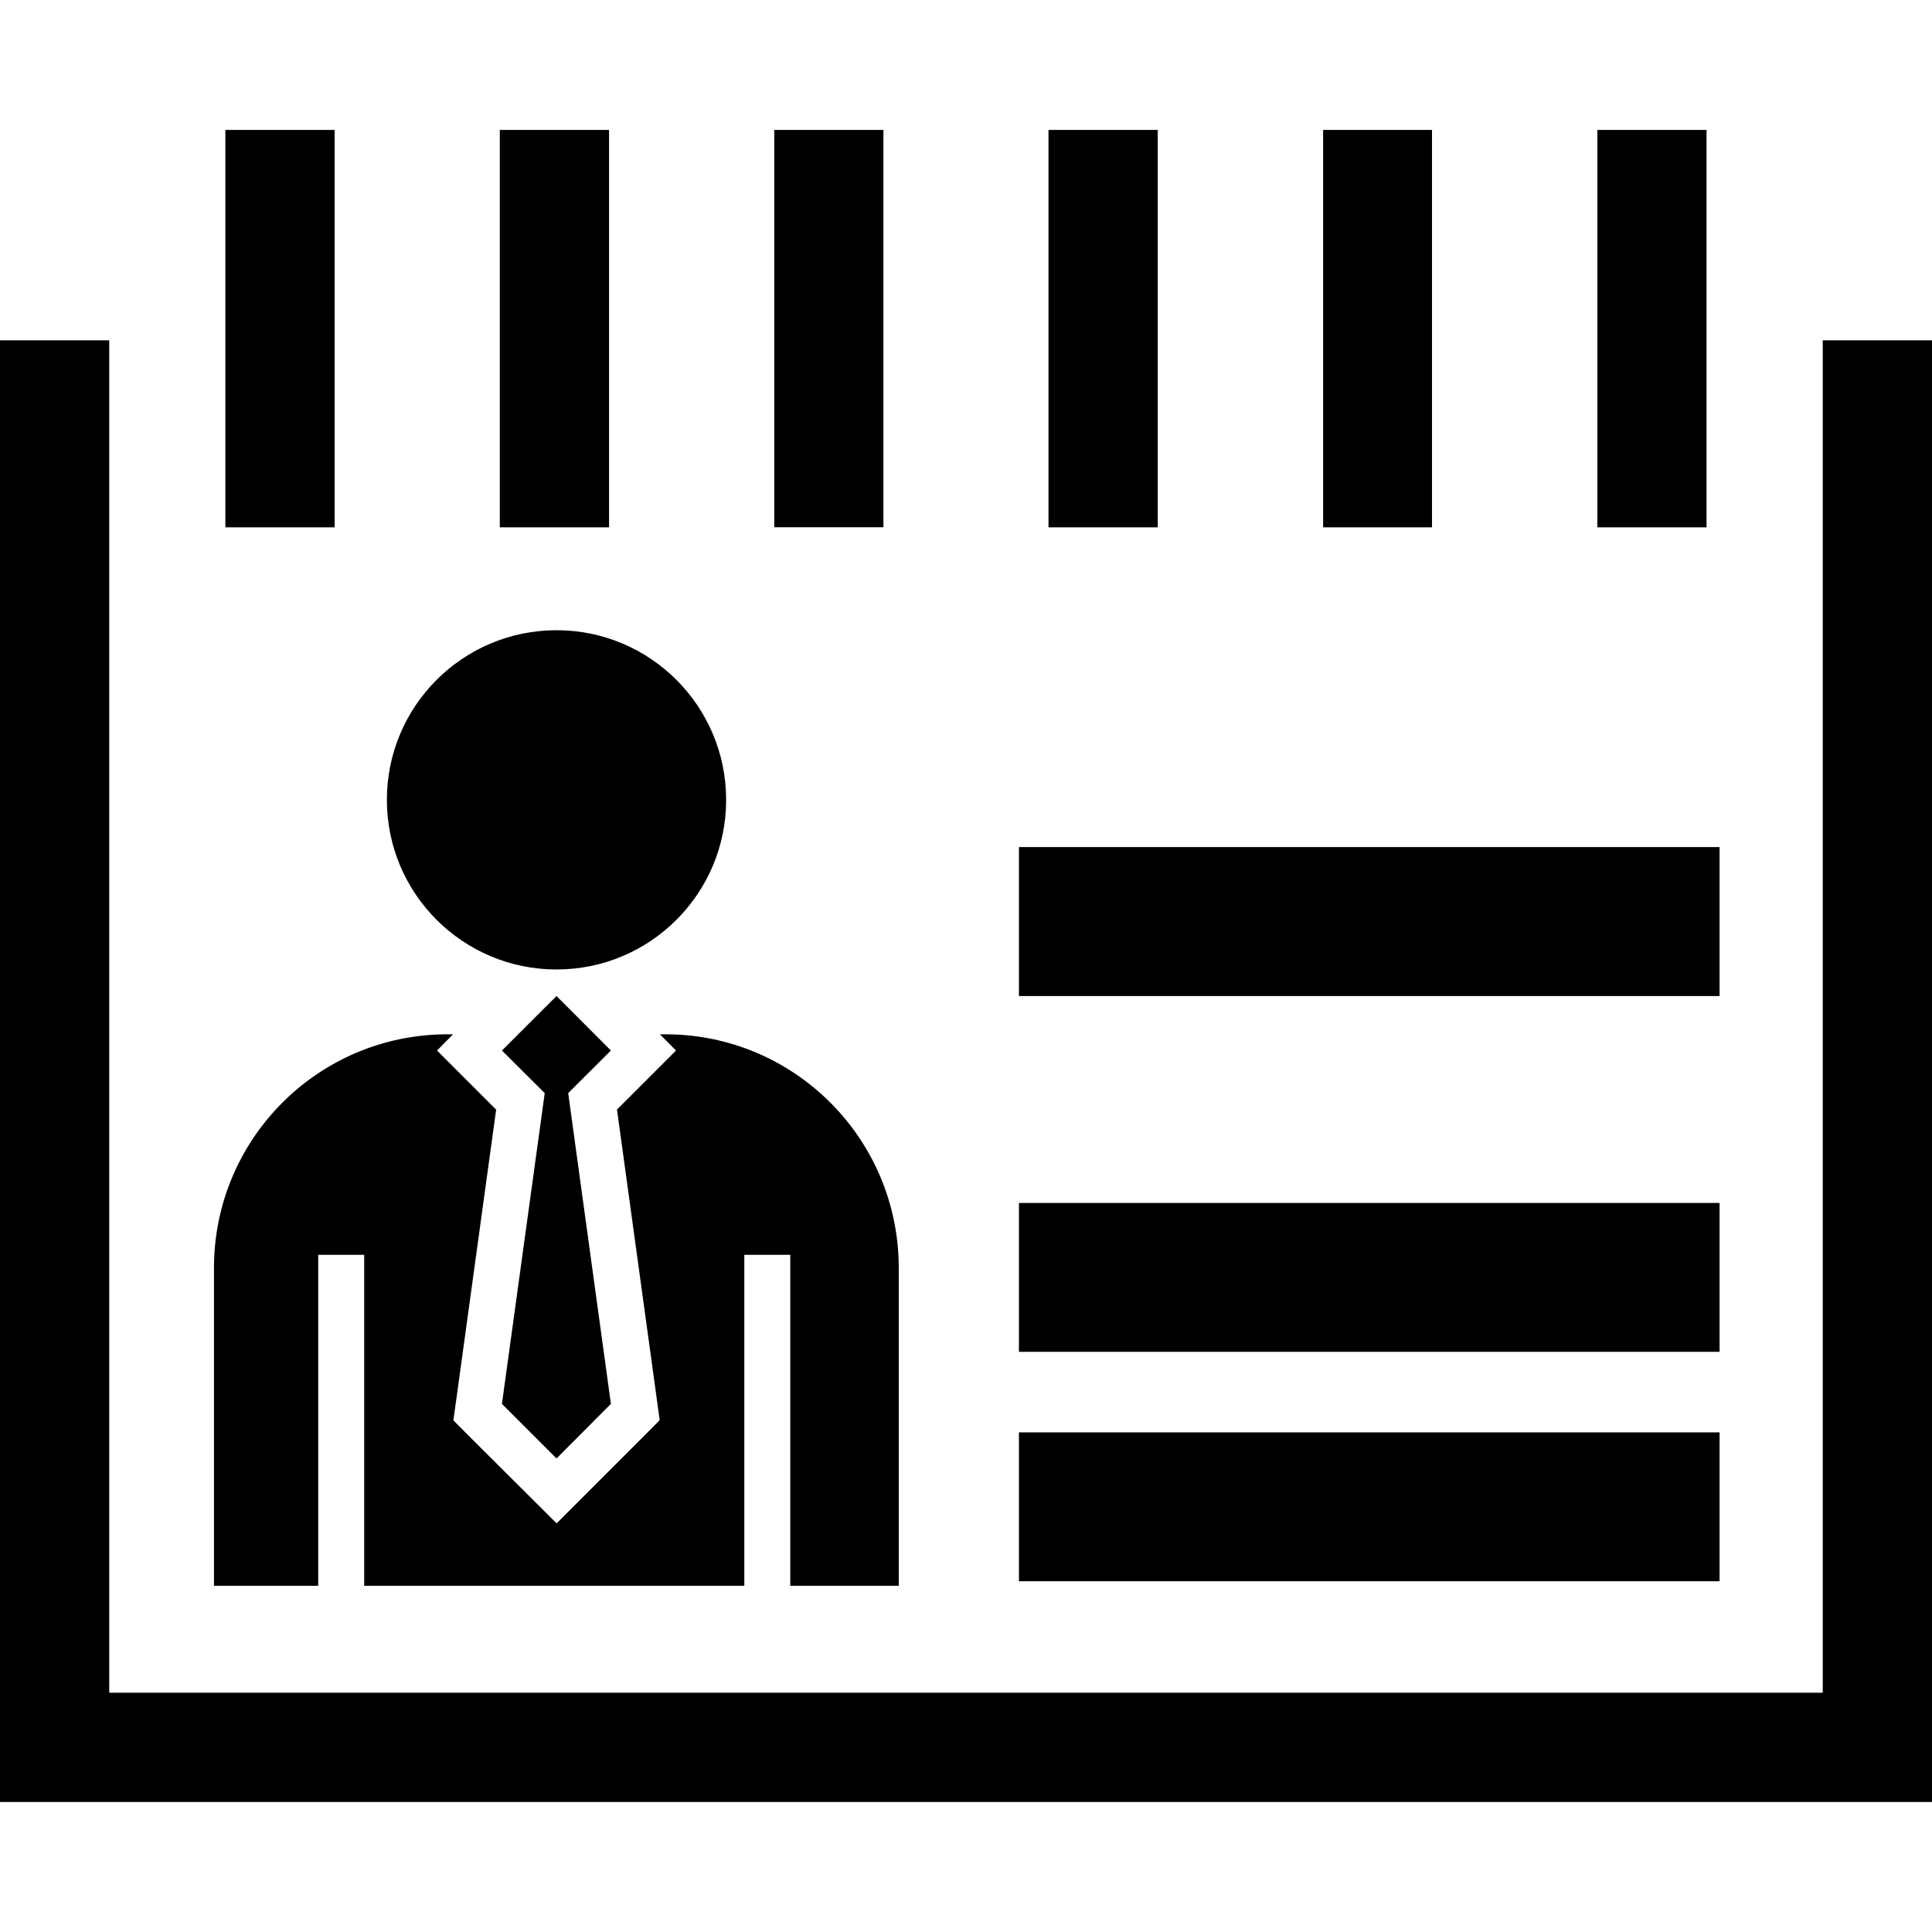
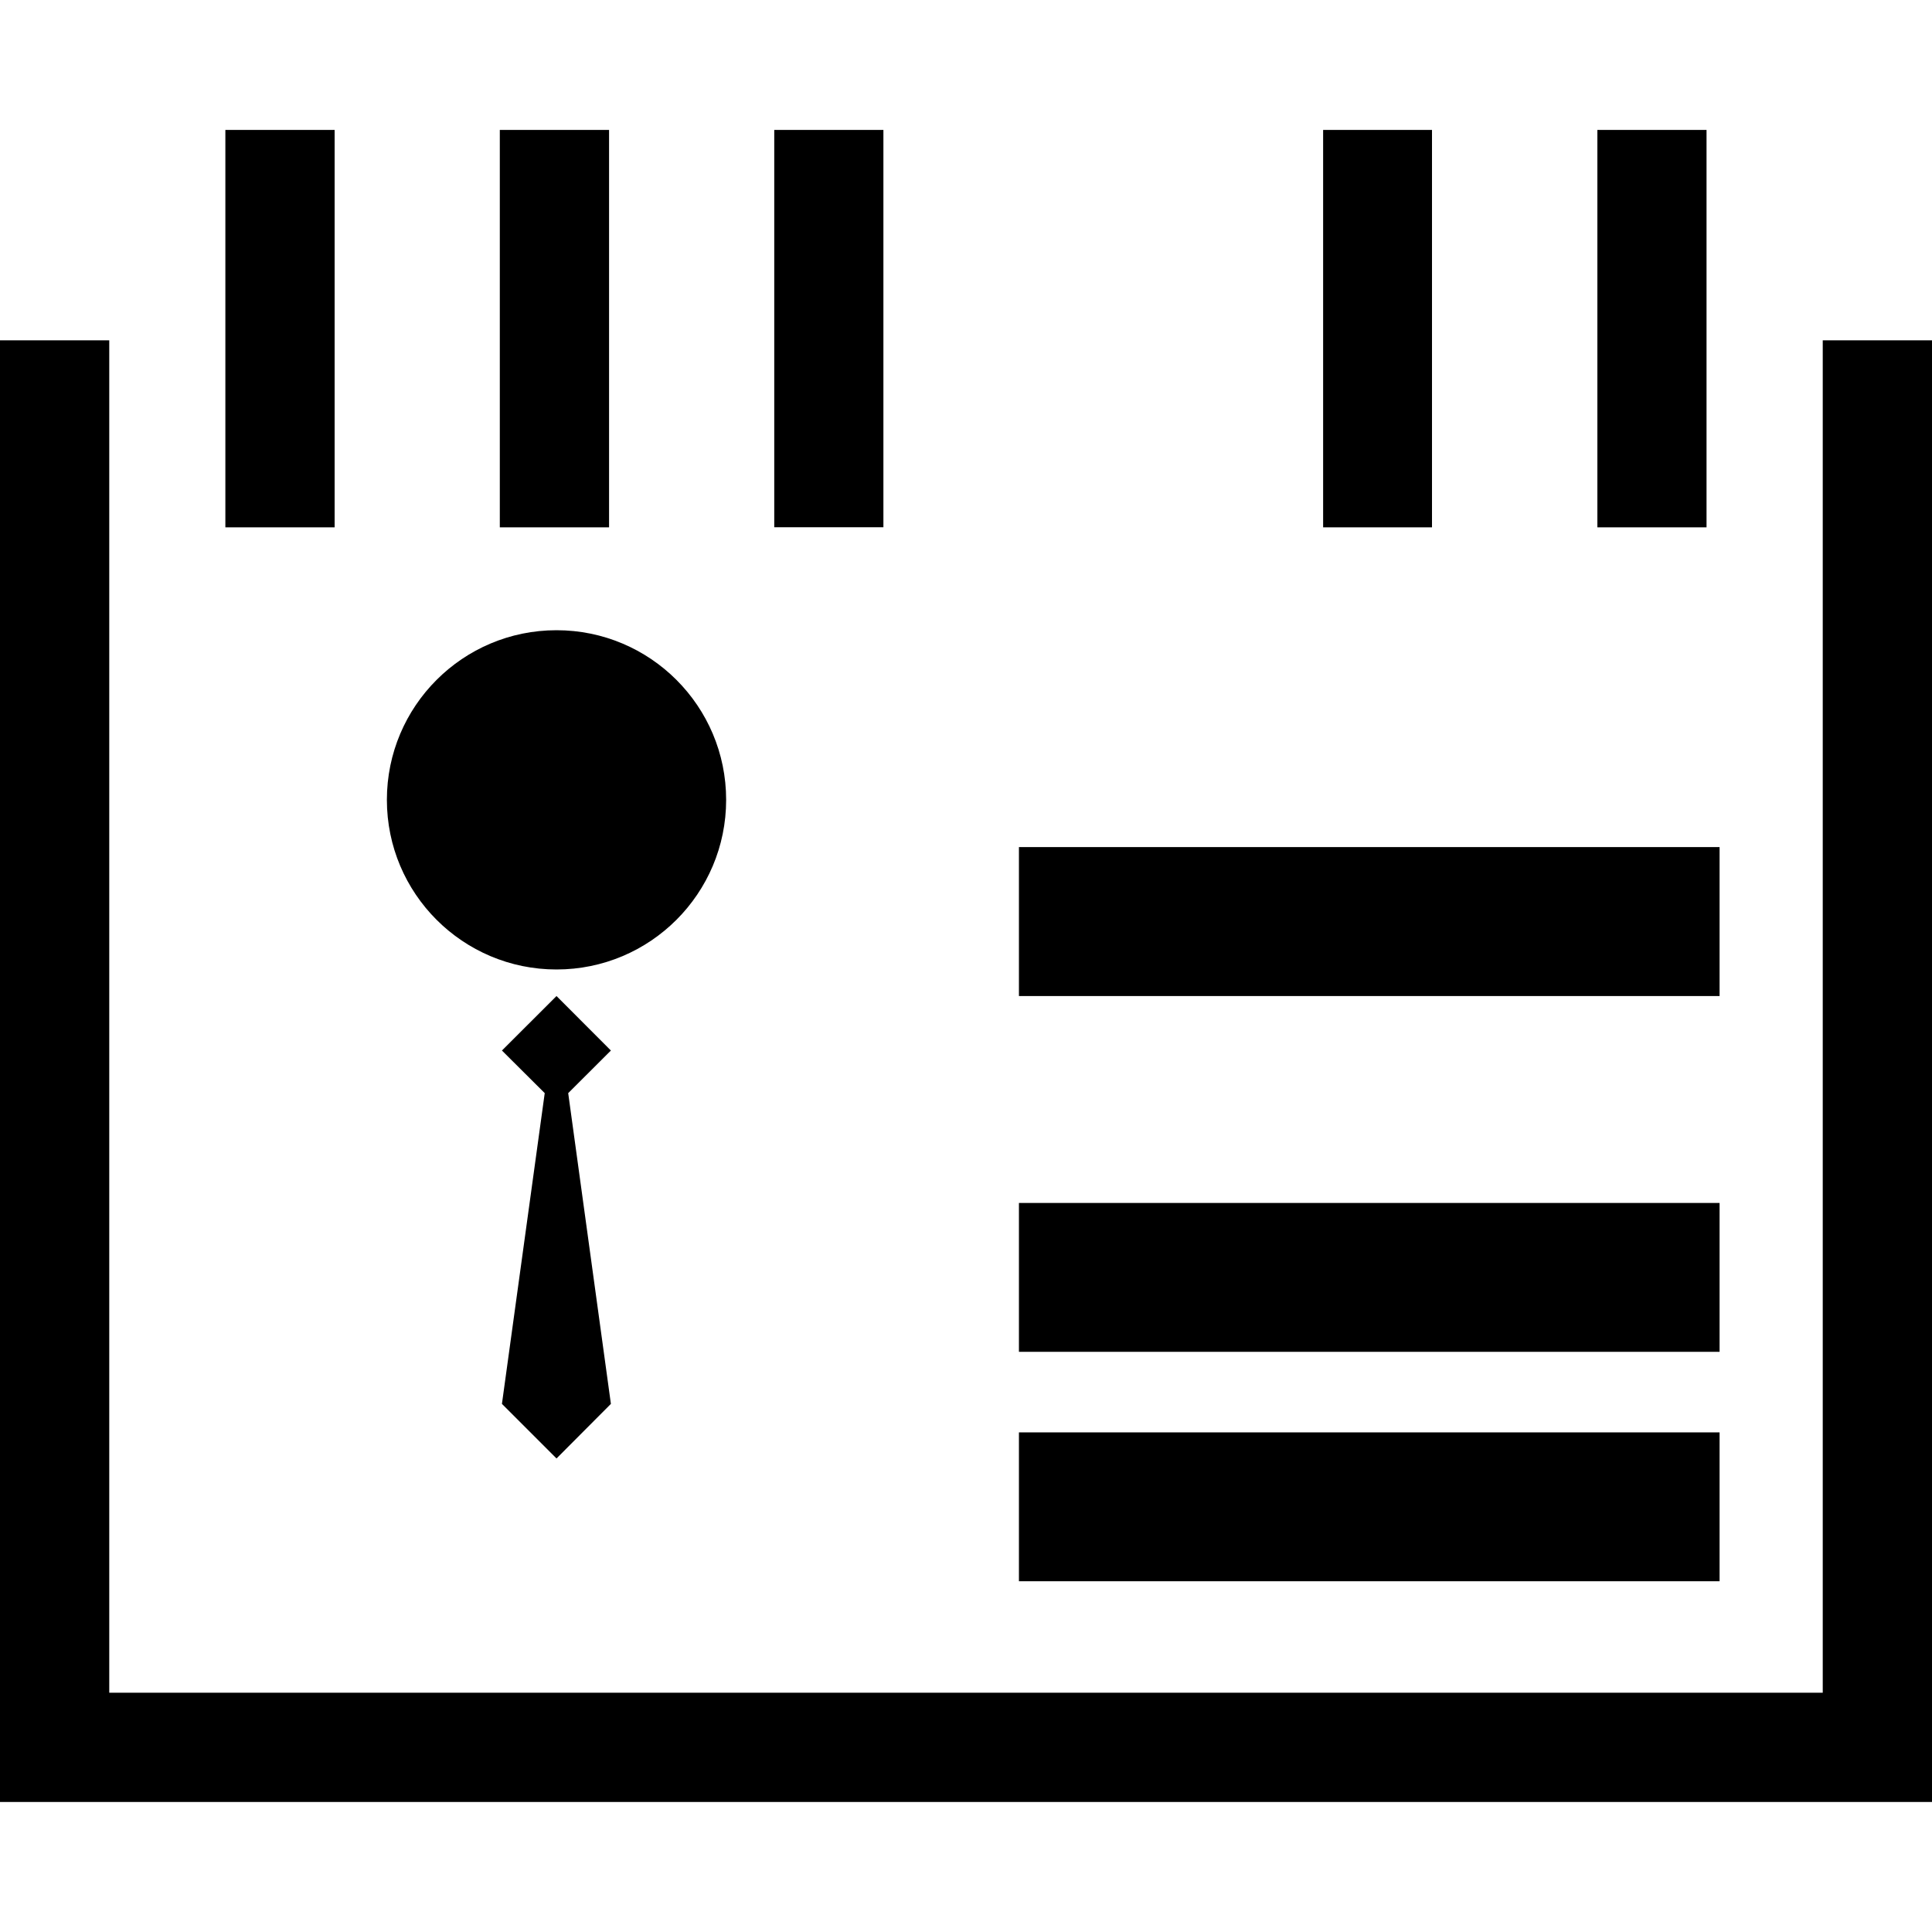
<svg xmlns="http://www.w3.org/2000/svg" version="1.1" id="Ebene_1" x="0px" y="0px" width="20px" height="20px" viewBox="0 0 20 20" enable-background="new 0 0 20 20" xml:space="preserve">
  <g>
    <circle cx="5.761" cy="8.28" r="1.756" />
    <polygon points="5.761,10.311 5.196,10.875 5.639,11.316 5.196,14.533 5.761,15.098 6.324,14.533 5.882,11.316 6.324,10.875  " />
-     <path d="M3.294,12.99h0.476v3.426h3.935V12.99h0.476v3.426h1.123v-3.295c-0.003-1.334-1.081-2.412-2.412-2.414H6.831l0.167,0.168   l-0.336,0.336l-0.275,0.275l0.41,2.982l0.032,0.234l-0.167,0.168l-0.564,0.564l-0.336,0.336l-0.337-0.336L4.86,14.871l-0.167-0.168   l0.033-0.234l0.41-2.982L4.86,11.211l-0.336-0.336l0.166-0.168H4.629c-1.333,0.002-2.411,1.08-2.414,2.414v3.295h1.079V12.99z" />
    <rect x="8.015" y="1.345" width="1.13" height="4.113" />
    <rect x="16.536" y="1.345" width="1.13" height="4.114" />
-     <rect x="10.854" y="1.345" width="1.131" height="4.114" />
    <rect x="2.333" y="1.345" width="1.131" height="4.114" />
    <polygon points="18.869,3.523 18.869,17.523 1.131,17.523 1.131,3.523 0,3.523 0,18.654 20,18.654 20,3.523  " />
    <rect x="5.174" y="1.345" width="1.131" height="4.114" />
    <rect x="13.697" y="1.345" width="1.127" height="4.114" />
    <rect x="10.548" y="8.769" width="7.253" height="1.542" />
    <rect x="10.548" y="12.453" width="7.253" height="1.541" />
    <rect x="10.548" y="14.828" width="7.253" height="1.541" />
  </g>
</svg>